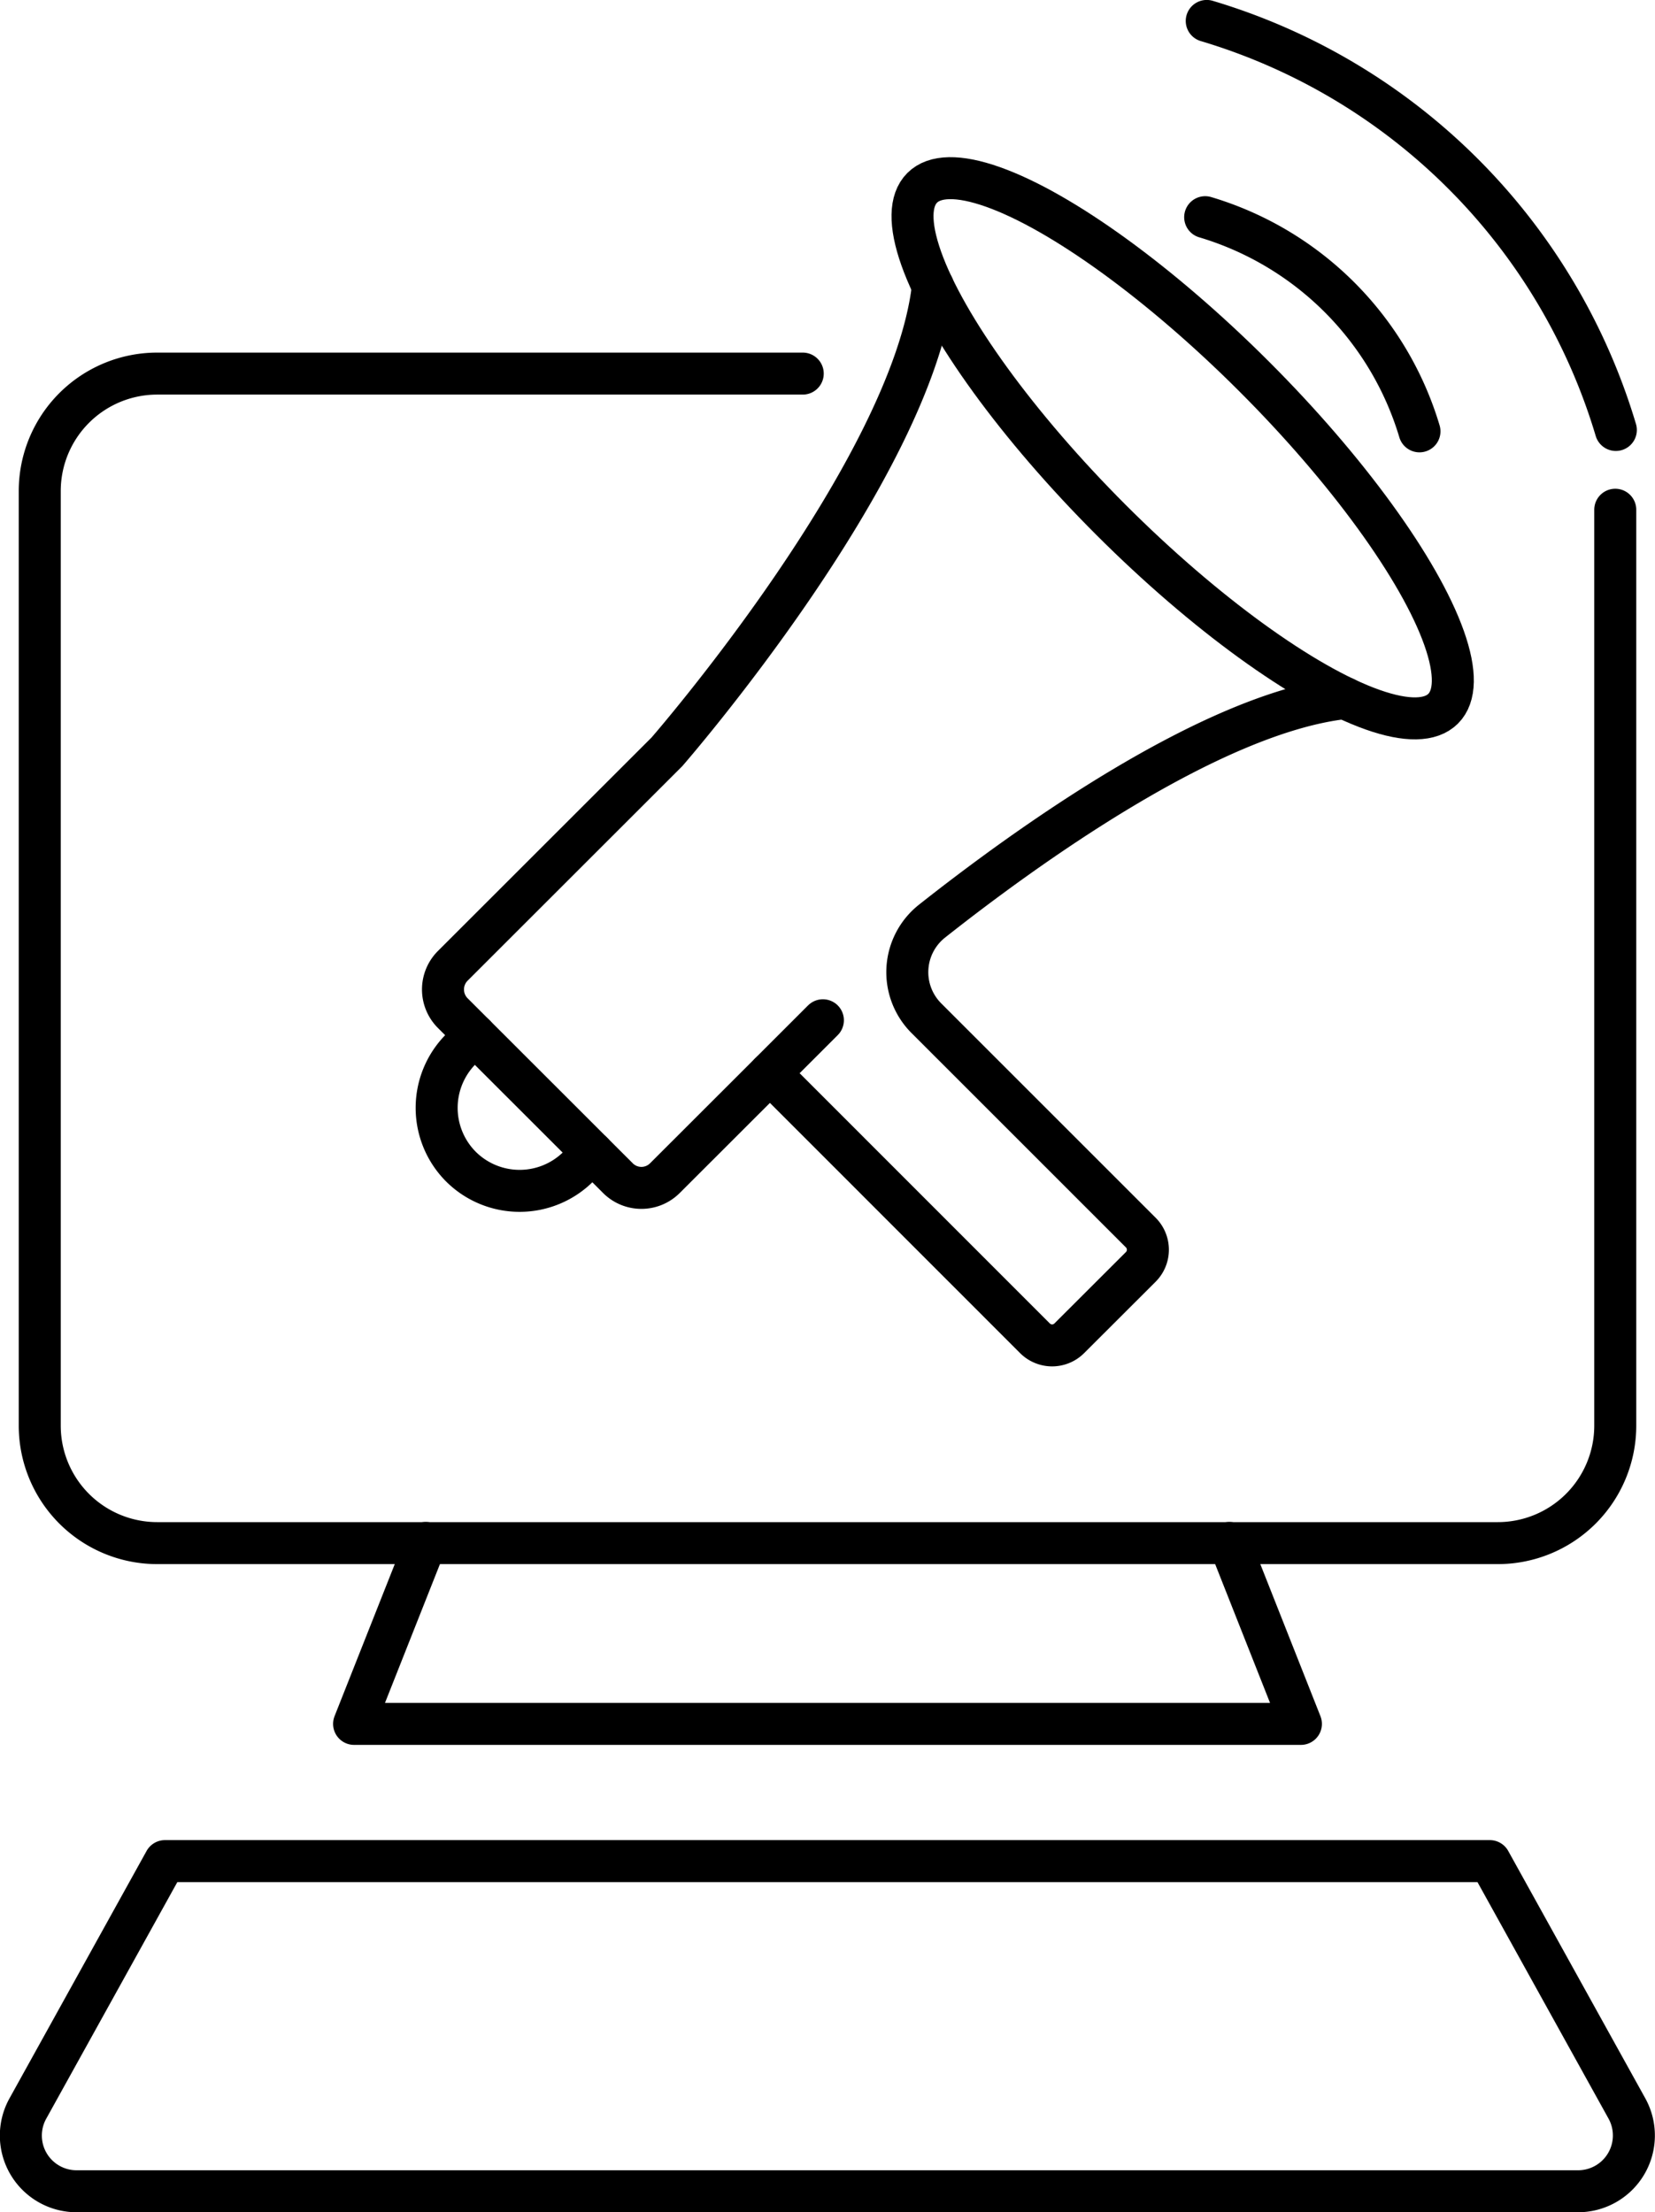
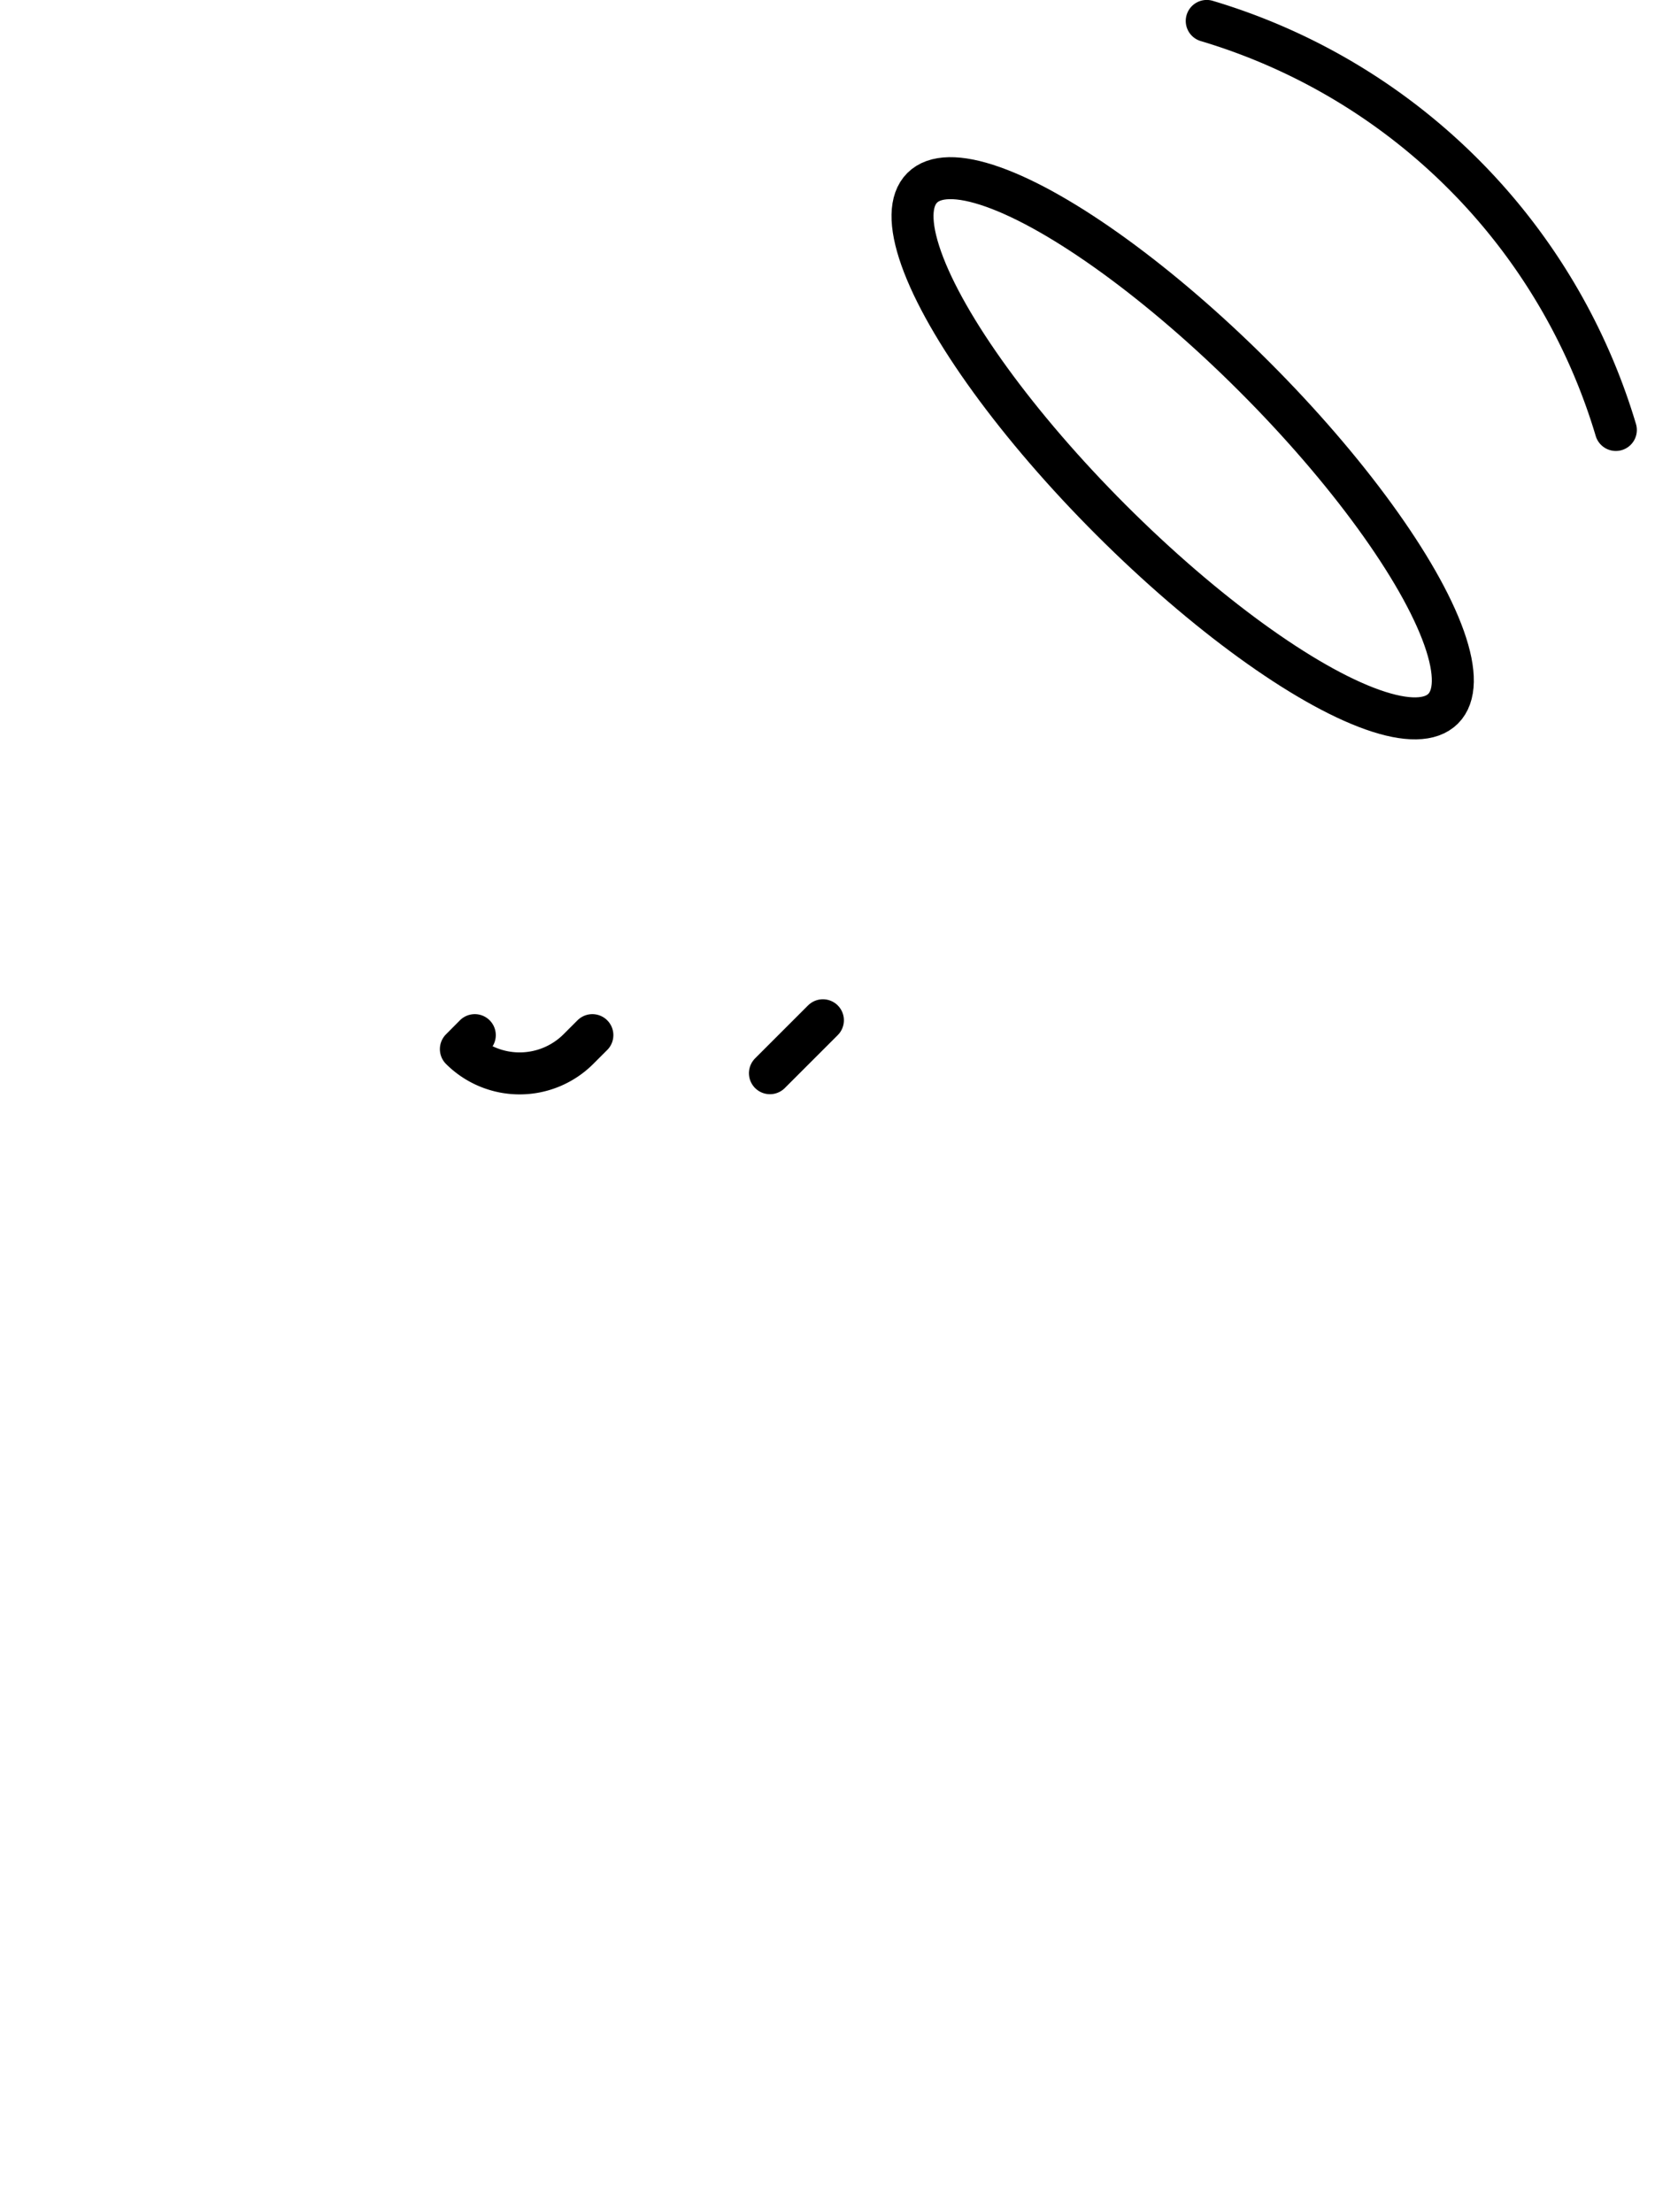
<svg xmlns="http://www.w3.org/2000/svg" viewBox="0 0 169.06 226.02">
  <defs>
    <style>.cls-1{fill:none;stroke:#000;stroke-linecap:round;stroke-linejoin:round;stroke-width:4.29px;}</style>
  </defs>
  <g id="Слой_2" data-name="Слой 2">
    <g id="Icon_Set" data-name="Icon Set">
-       <path class="cls-1" d="M82,38.17H16.06a12,12,0,0,0-12,12v95.49a12,12,0,0,0,12,12H153a12,12,0,0,0,12-12V52.08" />
-       <polyline class="cls-1" points="43.49 157.64 36.17 176.13 84.53 176.13 132.89 176.13 125.58 157.64" />
-       <path class="cls-1" d="M152.19,190.15l14,25.27a5.7,5.7,0,0,1-5,8.46H7.85a5.69,5.69,0,0,1-5-8.46l14-25.27Z" />
      <ellipse class="cls-1" cx="120.81" cy="45.8" rx="10.35" ry="37.63" transform="translate(3 98.84) rotate(-45)" />
-       <path class="cls-1" d="M137.37,71.32c-13.68,1.54-32.73,15.33-42.16,22.79a6.65,6.65,0,0,0-.58,9.92l21.9,21.9a2.48,2.48,0,0,1,0,3.51l-7.3,7.29a2.48,2.48,0,0,1-3.51,0L78.65,109.65,67.93,120.36a3.39,3.39,0,0,1-4.82,0L46.25,103.51a3.42,3.42,0,0,1,0-4.83L68.13,76.81s25-28.7,27.17-47.56" />
-       <path class="cls-1" d="M48.5,105.76l-1.42,1.43a8.51,8.51,0,0,0,0,12h0a8.5,8.5,0,0,0,12,0l1.43-1.43" />
+       <path class="cls-1" d="M48.5,105.76l-1.42,1.43h0a8.5,8.5,0,0,0,12,0l1.43-1.43" />
      <line class="cls-1" x1="78.65" y1="109.65" x2="84.06" y2="104.24" />
-       <path class="cls-1" d="M145,44.07a32.55,32.55,0,0,0-21.89-21.88" />
      <path class="cls-1" d="M165.06,43.93A62.15,62.15,0,0,0,123.27,2.14" />
    </g>
  </g>
</svg>